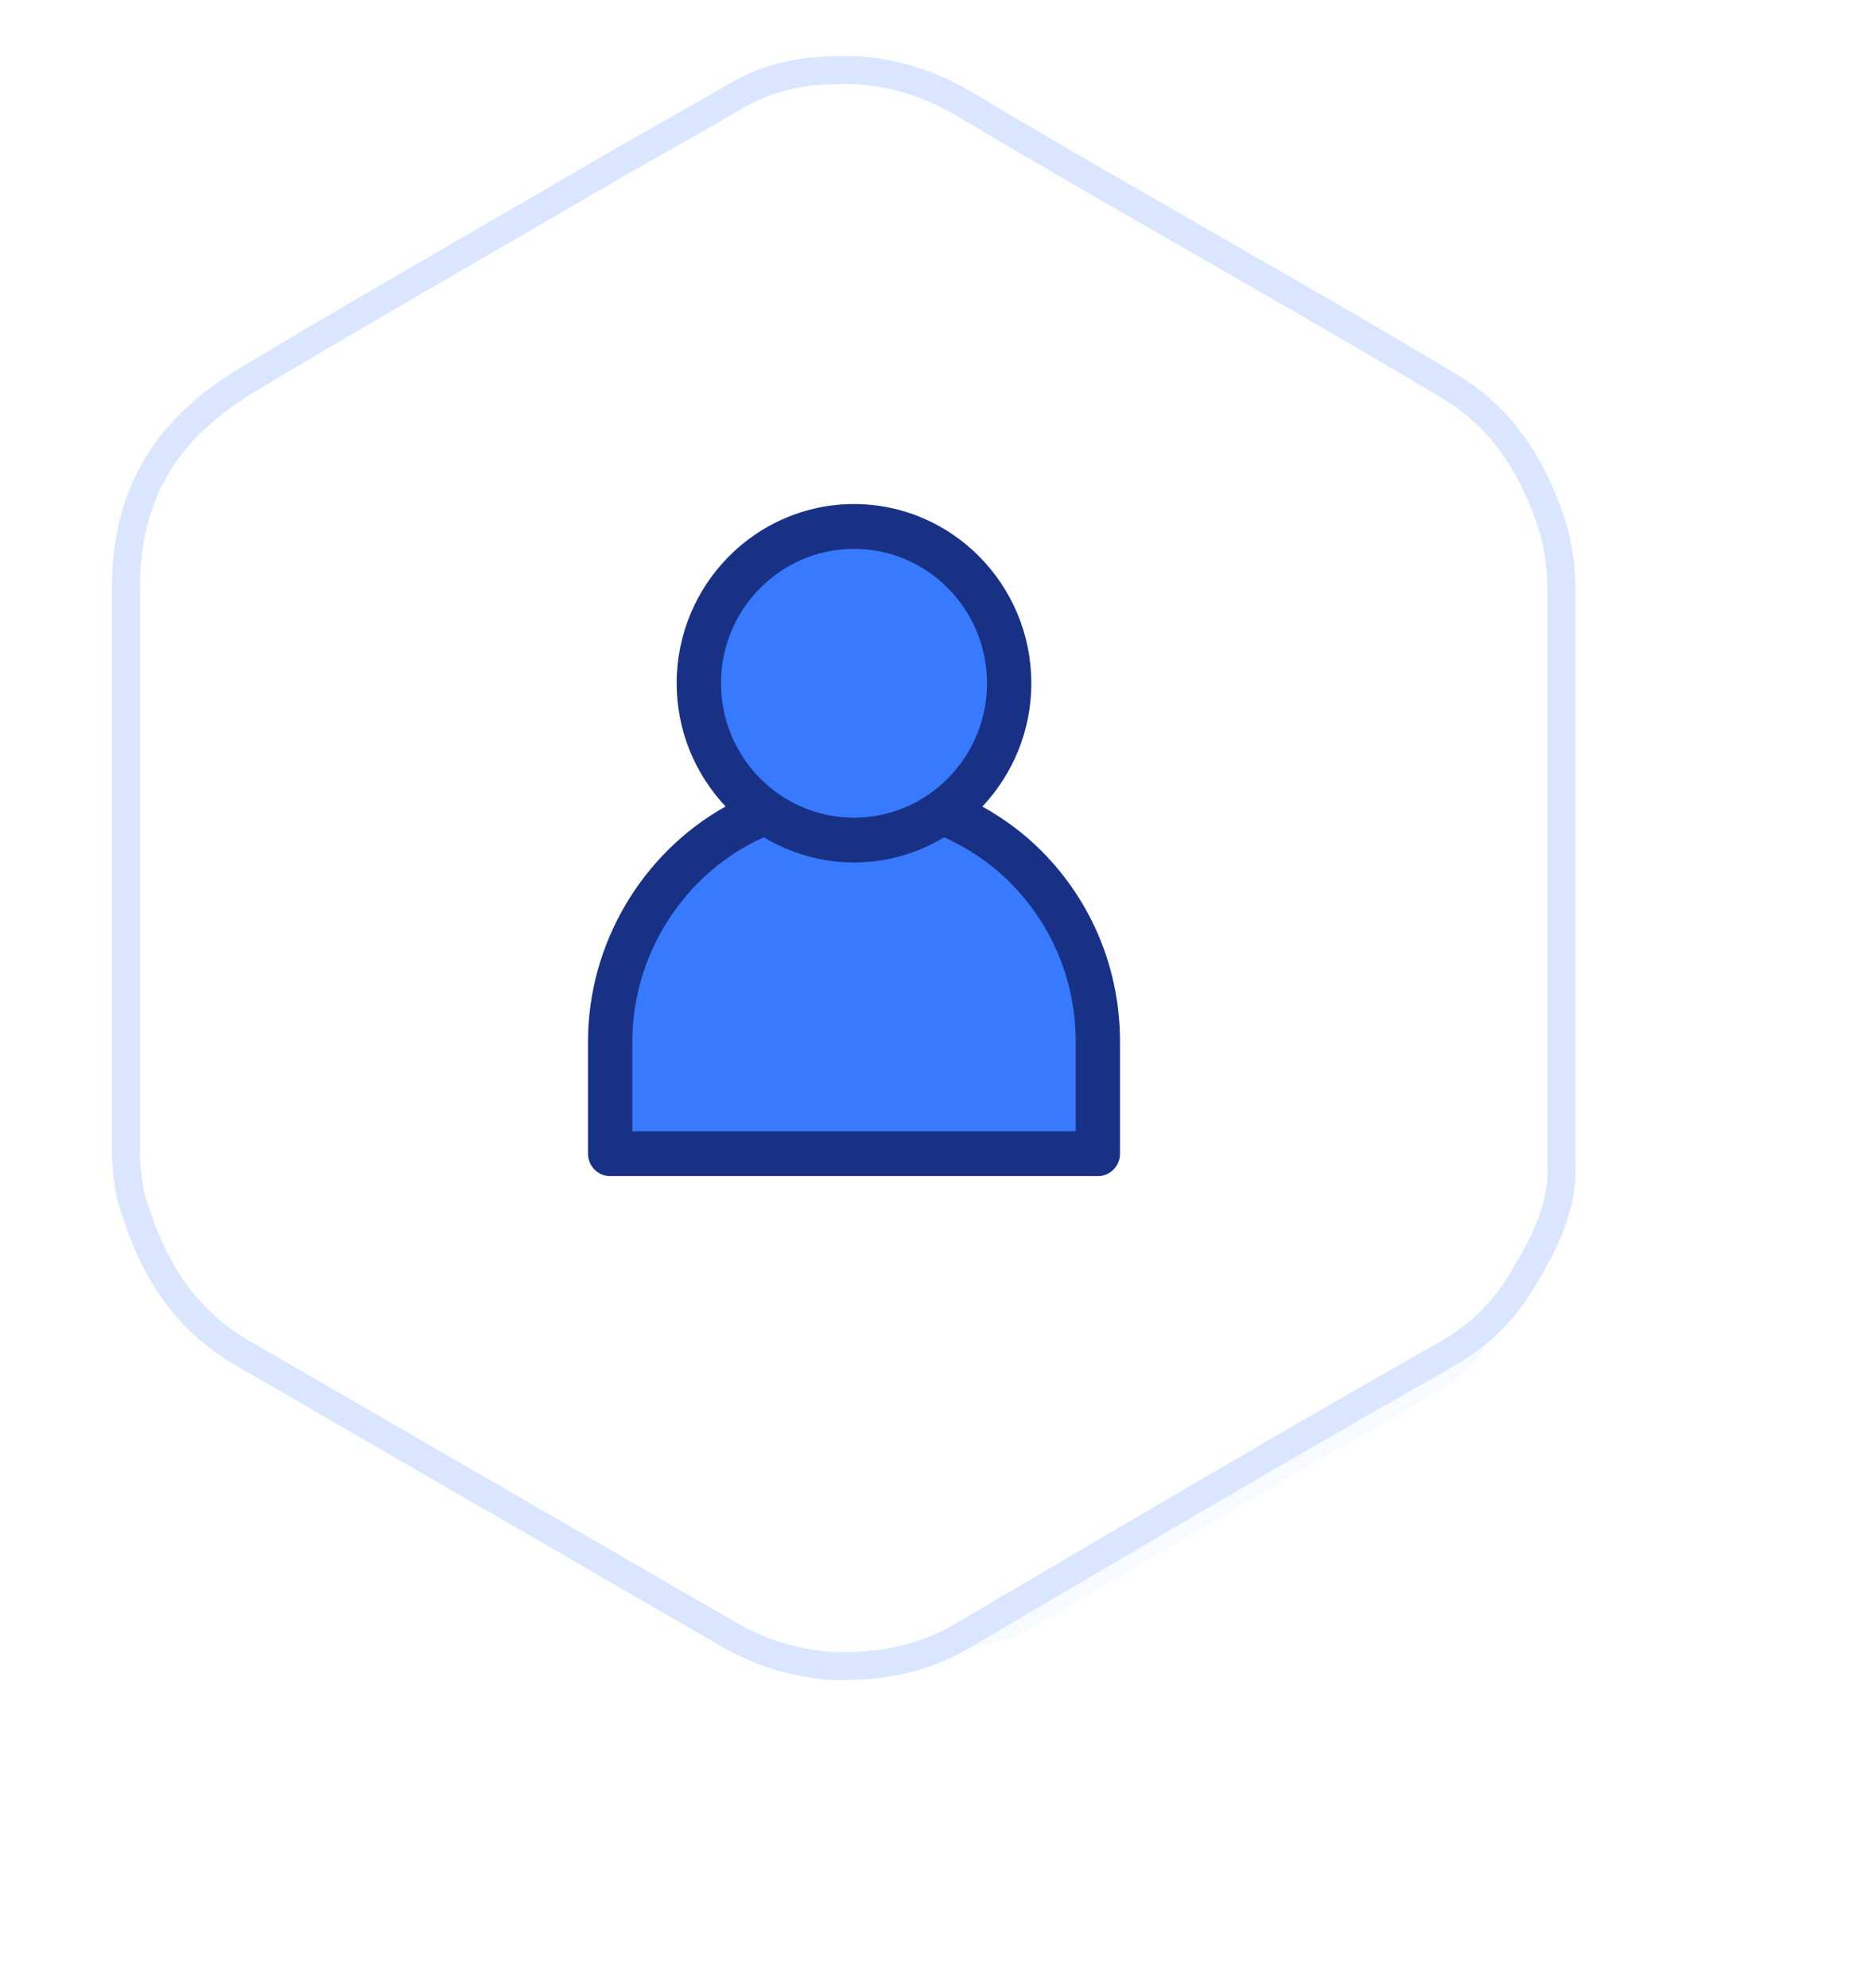
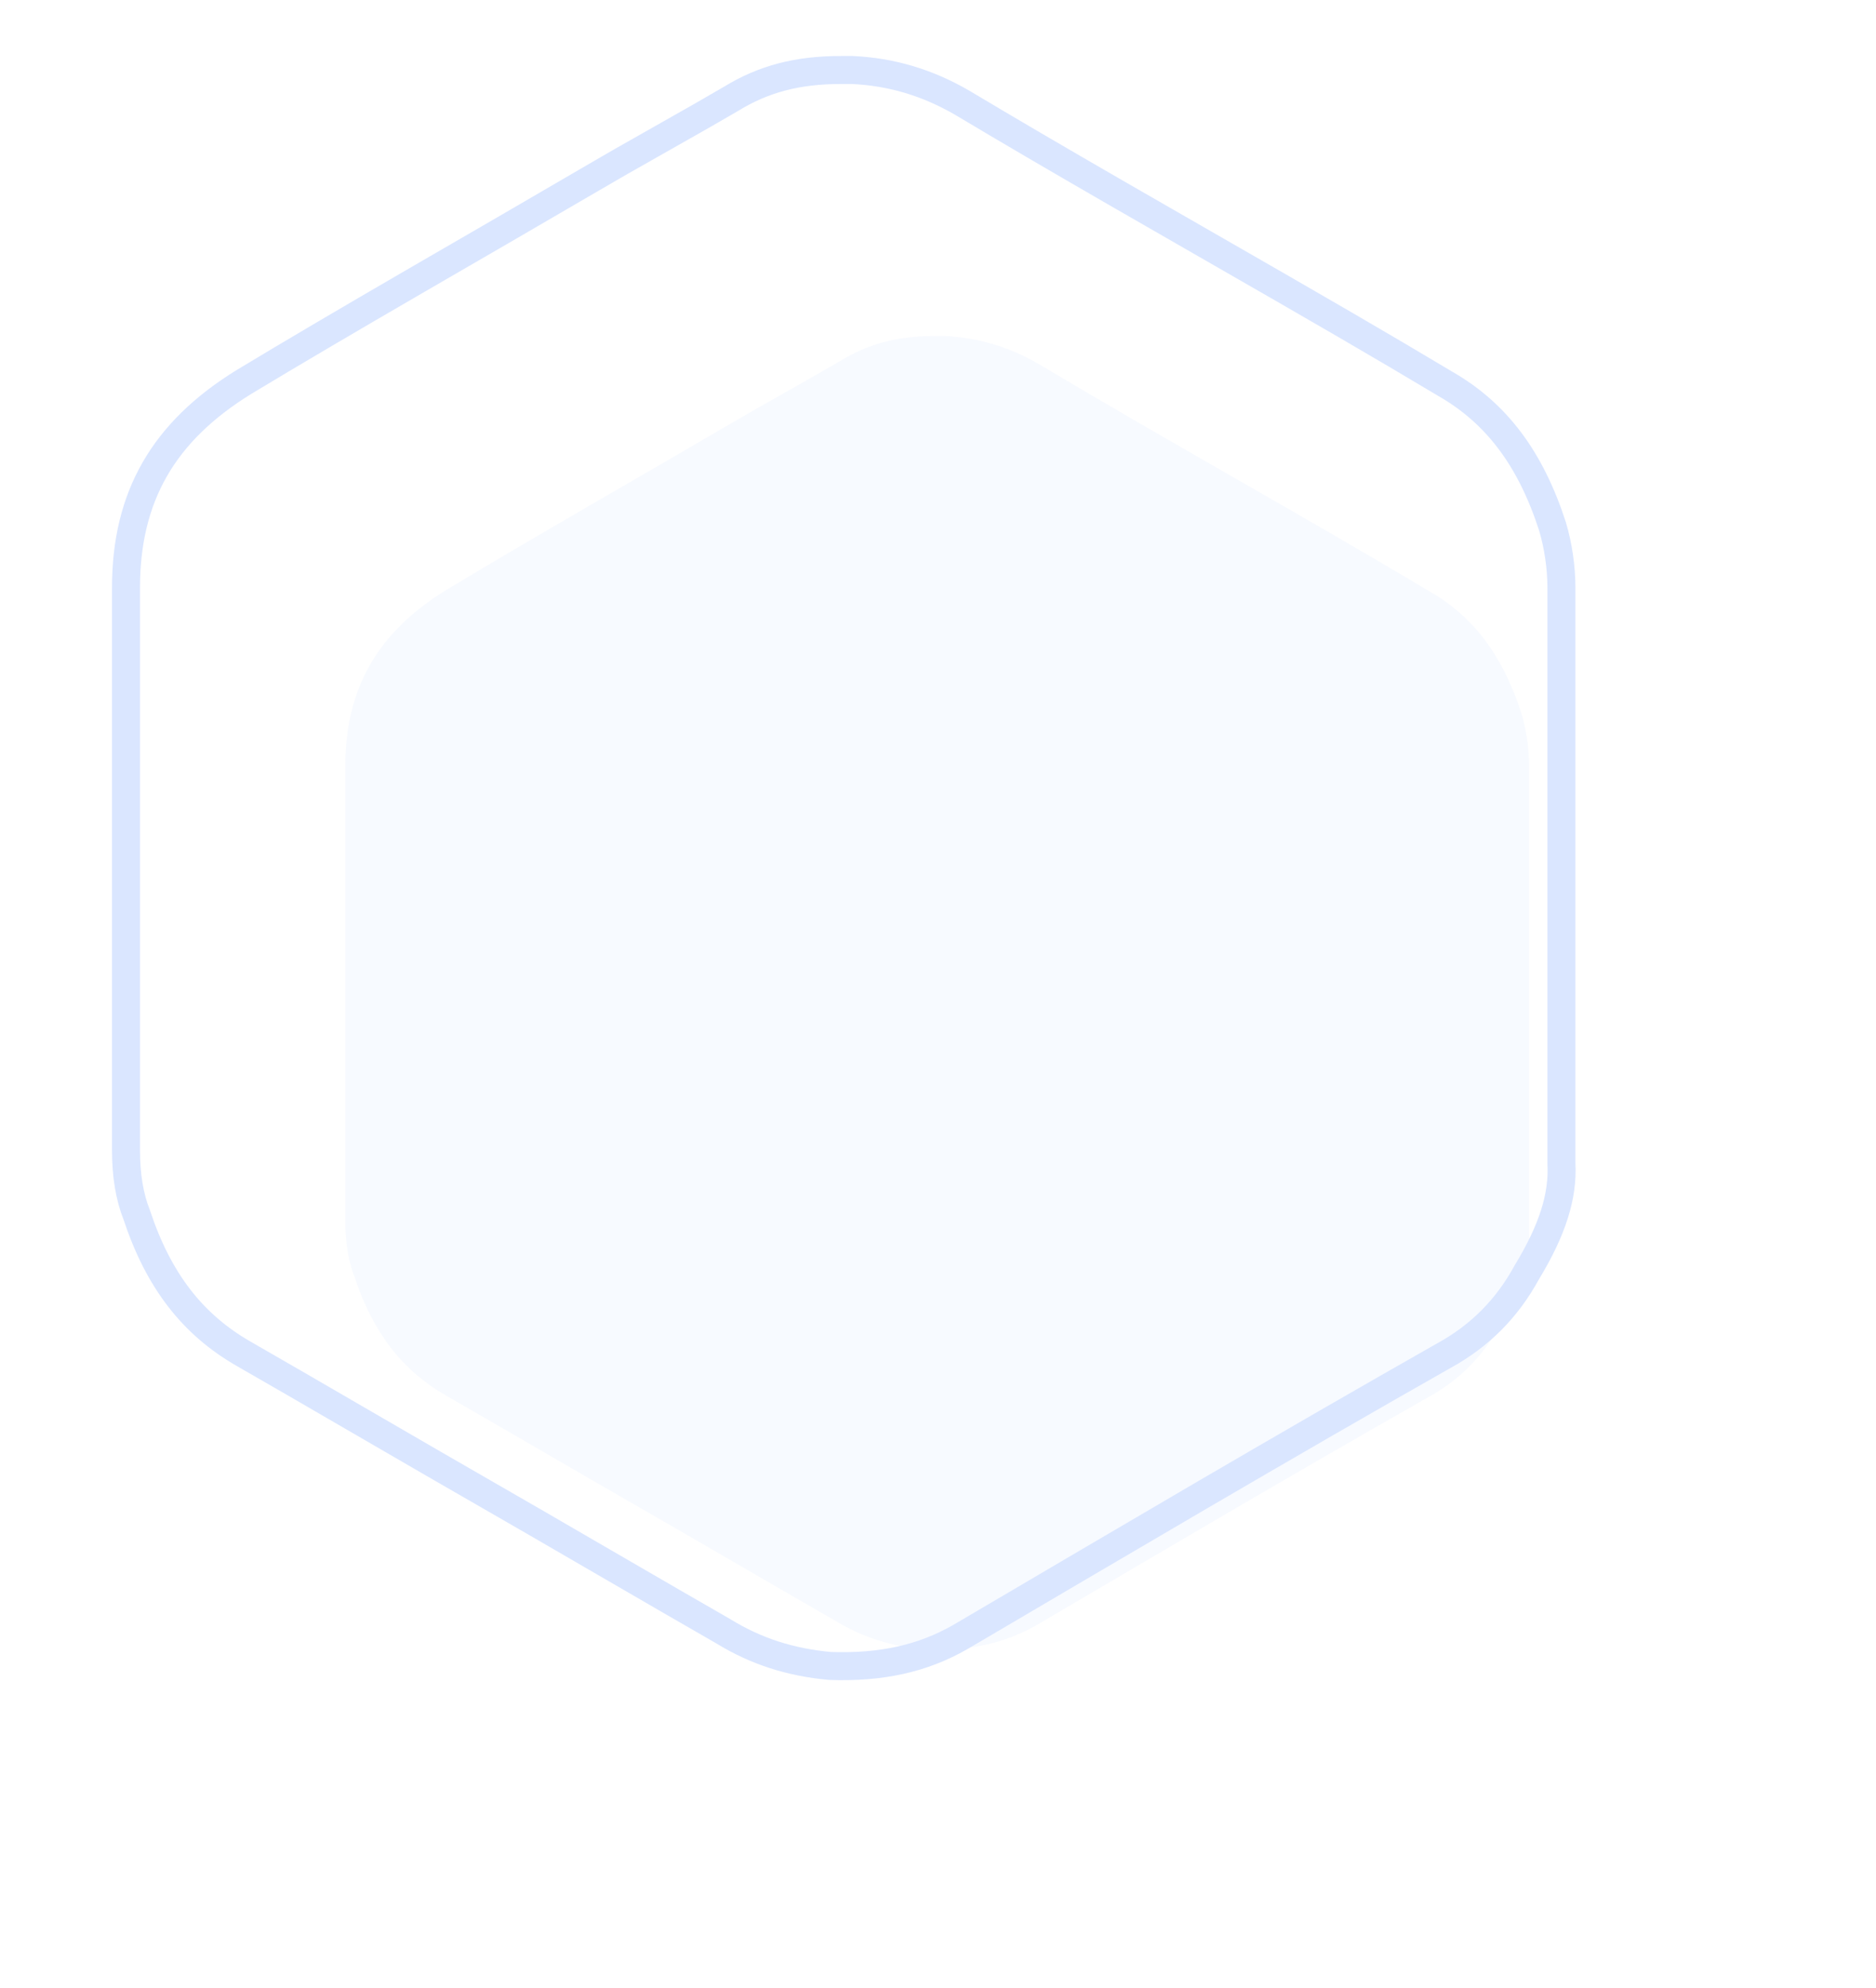
<svg xmlns="http://www.w3.org/2000/svg" xmlns:xlink="http://www.w3.org/1999/xlink" width="67px" height="71px" viewBox="0 0 67 71" version="1.1">
  <title>blocks-1</title>
  <desc>Created with Sketch.</desc>
  <defs>
    <filter x="-35.5%" y="-32.0%" width="170.9%" height="163.9%" filterUnits="objectBoundingBox" id="filter-1">
      <feGaussianBlur stdDeviation="5" in="SourceGraphic" />
    </filter>
-     <path d="M50.963,43.683 C50.21,45.059 49.182,46.09 47.812,46.847 C41.99,50.149 36.168,53.589 30.551,56.891 C29.112,57.716 27.537,58.06 25.619,57.991 C24.112,57.854 22.81,57.441 21.577,56.684 C18.7,55.033 15.892,53.382 13.015,51.731 C10.138,50.08 7.329,48.429 4.452,46.778 C2.534,45.678 1.233,44.027 0.411,41.55 C0.137,40.862 0,40.037 0,39.074 C0,36.872 0,34.602 0,32.401 C0,27.998 0,23.458 0,18.987 C0,15.547 1.438,13.07 4.452,11.213 C8.562,8.737 12.809,6.329 16.919,3.921 C18.563,2.958 20.207,2.064 21.851,1.101 C23.084,0.344 24.386,0 26.03,0 C26.167,0 26.304,0 26.441,0 C27.948,0.069 29.318,0.482 30.619,1.238 C33.496,2.958 36.373,4.609 39.25,6.26 C42.127,7.911 45.004,9.562 47.881,11.282 C49.799,12.383 51.1,14.102 51.922,16.648 C52.128,17.336 52.265,18.161 52.265,18.987 L52.265,39.555 C52.333,40.794 51.922,42.101 50.963,43.683 Z" id="path-2" />
  </defs>
  <g id="Page-1" stroke="none" stroke-width="1" fill="none" fill-rule="evenodd">
    <g id="blocks-1" transform="translate(4, 2)">
      <g id="Group-9">
        <path d="M49.558,45.336 C48.949,46.449 48.118,47.283 47.01,47.895 C42.3,50.567 37.59,53.349 33.046,56.02 C31.883,56.688 30.608,56.966 29.057,56.91 C27.838,56.799 26.785,56.465 25.788,55.853 C23.46,54.517 21.188,53.182 18.861,51.846 C16.534,50.511 14.262,49.175 11.935,47.84 C10.384,46.949 9.331,45.614 8.666,43.611 C8.444,43.054 8.333,42.386 8.333,41.607 C8.333,39.827 8.333,37.99 8.333,36.21 C8.333,32.648 8.333,28.976 8.333,25.359 C8.333,22.576 9.497,20.573 11.935,19.07 C15.26,17.067 18.695,15.12 22.02,13.172 C23.349,12.393 24.679,11.669 26.009,10.89 C27.007,10.278 28.059,10 29.389,10 C29.5,10 29.611,10 29.722,10 C30.941,10.056 32.049,10.39 33.102,11.002 C35.429,12.393 37.756,13.728 40.083,15.064 C42.411,16.399 44.738,17.735 47.065,19.126 C48.616,20.016 49.669,21.408 50.334,23.467 C50.5,24.023 50.611,24.691 50.611,25.359 L50.611,41.997 C50.667,42.999 50.334,44.056 49.558,45.336 Z" id="Path-Copy-4" fill="#377AFF" opacity="0.2" filter="url(#filter-1)" />
        <g id="Path-Copy-3">
          <use fill="#FFFFFF" fill-rule="evenodd" xlink:href="#path-2" />
          <path stroke="#DAE6FF" stroke-width="1" d="M50.525,43.443 L50.536,43.424 C51.446,41.922 51.828,40.709 51.765,39.555 L51.765,18.987 C51.765,18.25 51.647,17.473 51.447,16.801 C50.663,14.374 49.44,12.753 47.624,11.711 C45.23,10.28 43.314,9.169 39.001,6.694 L39.001,6.694 C37.432,5.793 36.734,5.392 35.862,4.889 C33.75,3.67 32.023,2.66 30.368,1.671 C29.127,0.949 27.834,0.564 26.441,0.5 C26.346,0.5 26.346,0.5 26.251,0.5 C26.14,0.5 26.14,0.5 26.03,0.5 C24.477,0.5 23.266,0.819 22.104,1.532 C21.416,1.935 20.866,2.248 19.631,2.946 C18.4,3.641 17.854,3.953 17.172,4.353 C16.256,4.889 15.308,5.441 14.066,6.161 C13.921,6.244 11.613,7.581 10.937,7.974 C8.374,9.461 6.518,10.552 4.715,11.639 C1.835,13.413 0.5,15.736 0.5,18.987 C0.5,21.226 0.5,21.226 0.5,23.473 C0.5,27.968 0.5,27.968 0.5,32.401 C0.5,34.061 0.5,34.061 0.5,35.737 C0.5,37.414 0.5,37.414 0.5,39.074 C0.5,39.977 0.627,40.741 0.886,41.393 C1.663,43.735 2.877,45.298 4.701,46.345 C5.901,47.033 6.852,47.584 8.985,48.823 C11.116,50.06 12.066,50.61 13.264,51.298 C14.463,51.986 15.414,52.537 17.547,53.776 C19.678,55.013 20.628,55.563 21.839,56.258 C22.994,56.967 24.219,57.362 25.637,57.492 C27.476,57.558 28.956,57.229 30.297,56.46 C30.744,56.197 33.682,54.469 34.545,53.962 C36.193,52.993 37.547,52.2 38.852,51.437 C42.097,49.542 44.894,47.928 47.564,46.413 L47.571,46.41 C48.858,45.699 49.817,44.735 50.525,43.443 Z" />
        </g>
      </g>
      <g id="sharpicons-user" transform="translate(14, 12)">
        <g id="user__x26__ui" transform="translate(3, 4)">
-           <path d="M0.792,24 L18.208,24 C18.646,24 19,23.642 19,23.2 L19,19.2 C19,16.634 18.012,14.222 16.219,12.411 C15.59,11.774 14.862,11.236 14.085,10.803 C15.165,9.654 15.833,8.106 15.833,6.4 C15.833,2.871 12.992,0 9.5,0 C6.008,0 3.167,2.871 3.167,6.4 C3.167,8.105 3.834,9.652 4.913,10.8 C1.933,12.469 0,15.699 0,19.2 L0,23.2 C0,23.642 0.354,24 0.792,24 Z" id="Shape" fill="#183185" fill-rule="nonzero" />
-           <path d="M9.5,1.6 C12.119,1.6 14.25,3.753 14.25,6.4 C14.25,9.047 12.119,11.2 9.5,11.2 C6.881,11.2 4.75,9.047 4.75,6.4 C4.75,3.753 6.881,1.6 9.5,1.6 Z" id="Path" fill="#377AFF" />
-           <path d="M1.583,19.2 C1.583,16.053 3.456,13.17 6.277,11.899 C7.222,12.467 8.322,12.8 9.5,12.8 C10.676,12.8 11.774,12.469 12.718,11.902 C13.595,12.295 14.415,12.85 15.099,13.542 C16.594,15.052 17.417,17.061 17.417,19.2 L17.417,22.4 L1.583,22.4 L1.583,19.2 Z" id="Path" fill="#377AFF" />
-         </g>
+           </g>
      </g>
    </g>
  </g>
</svg>